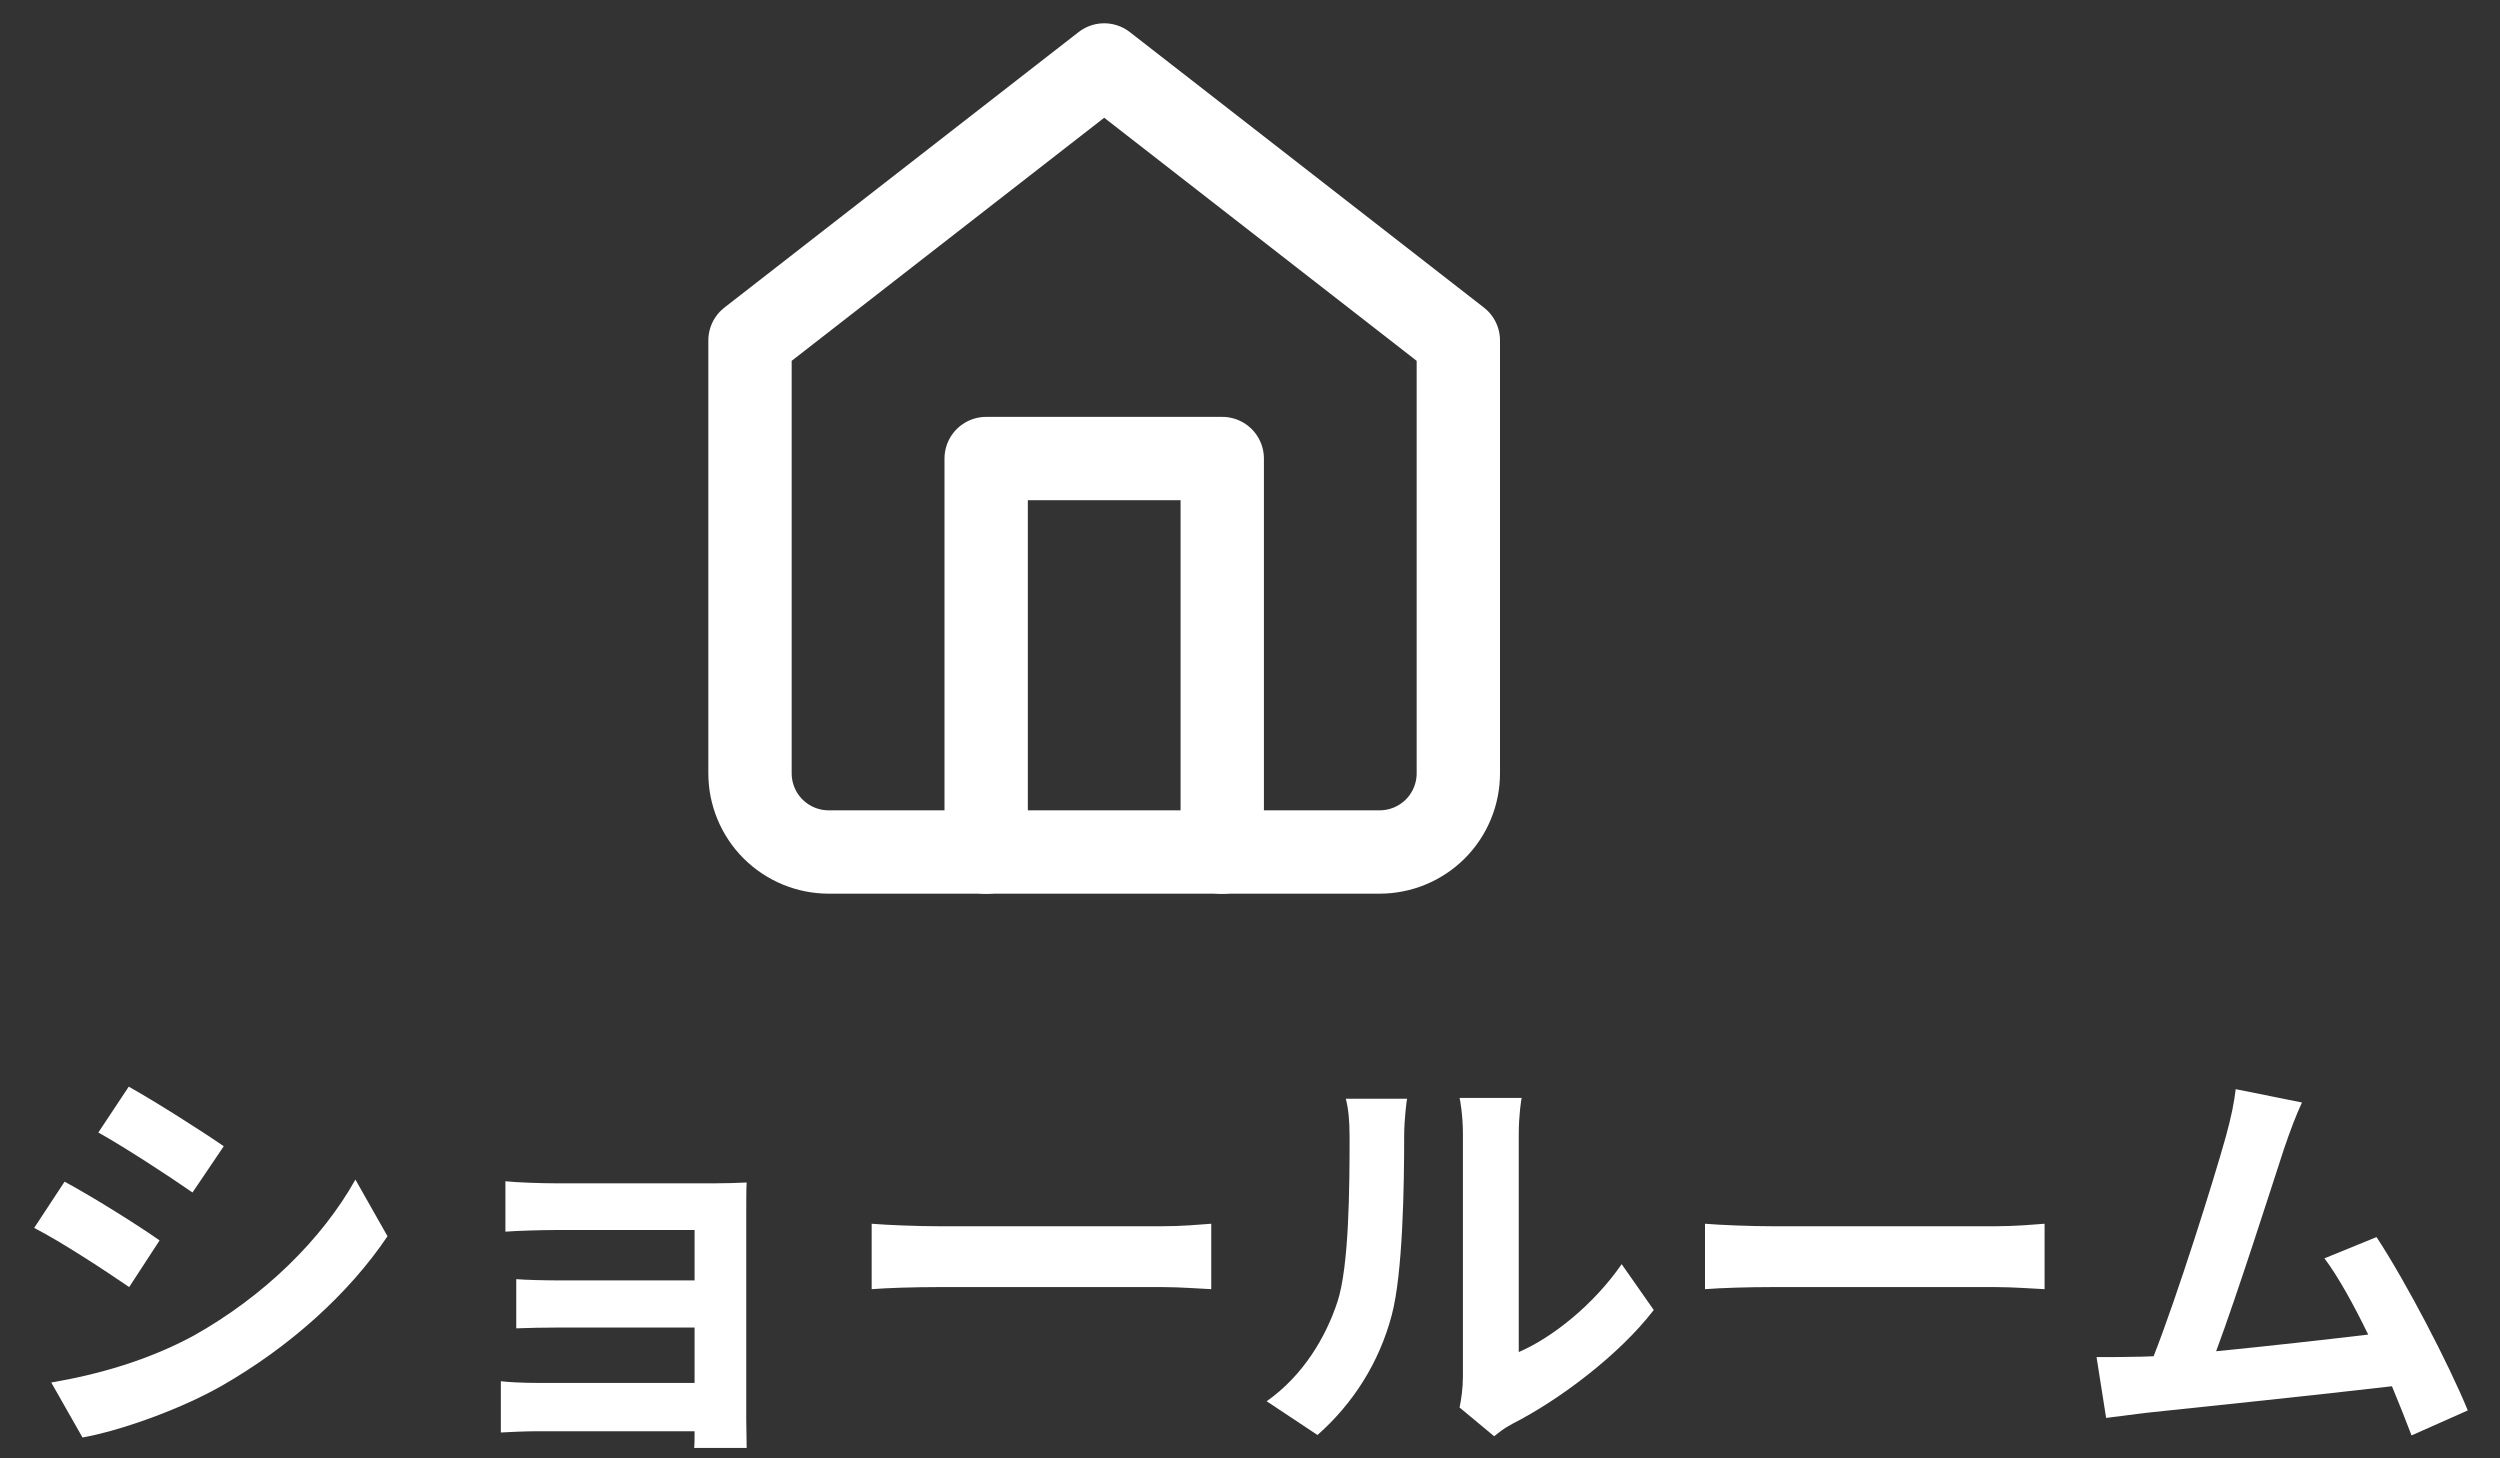
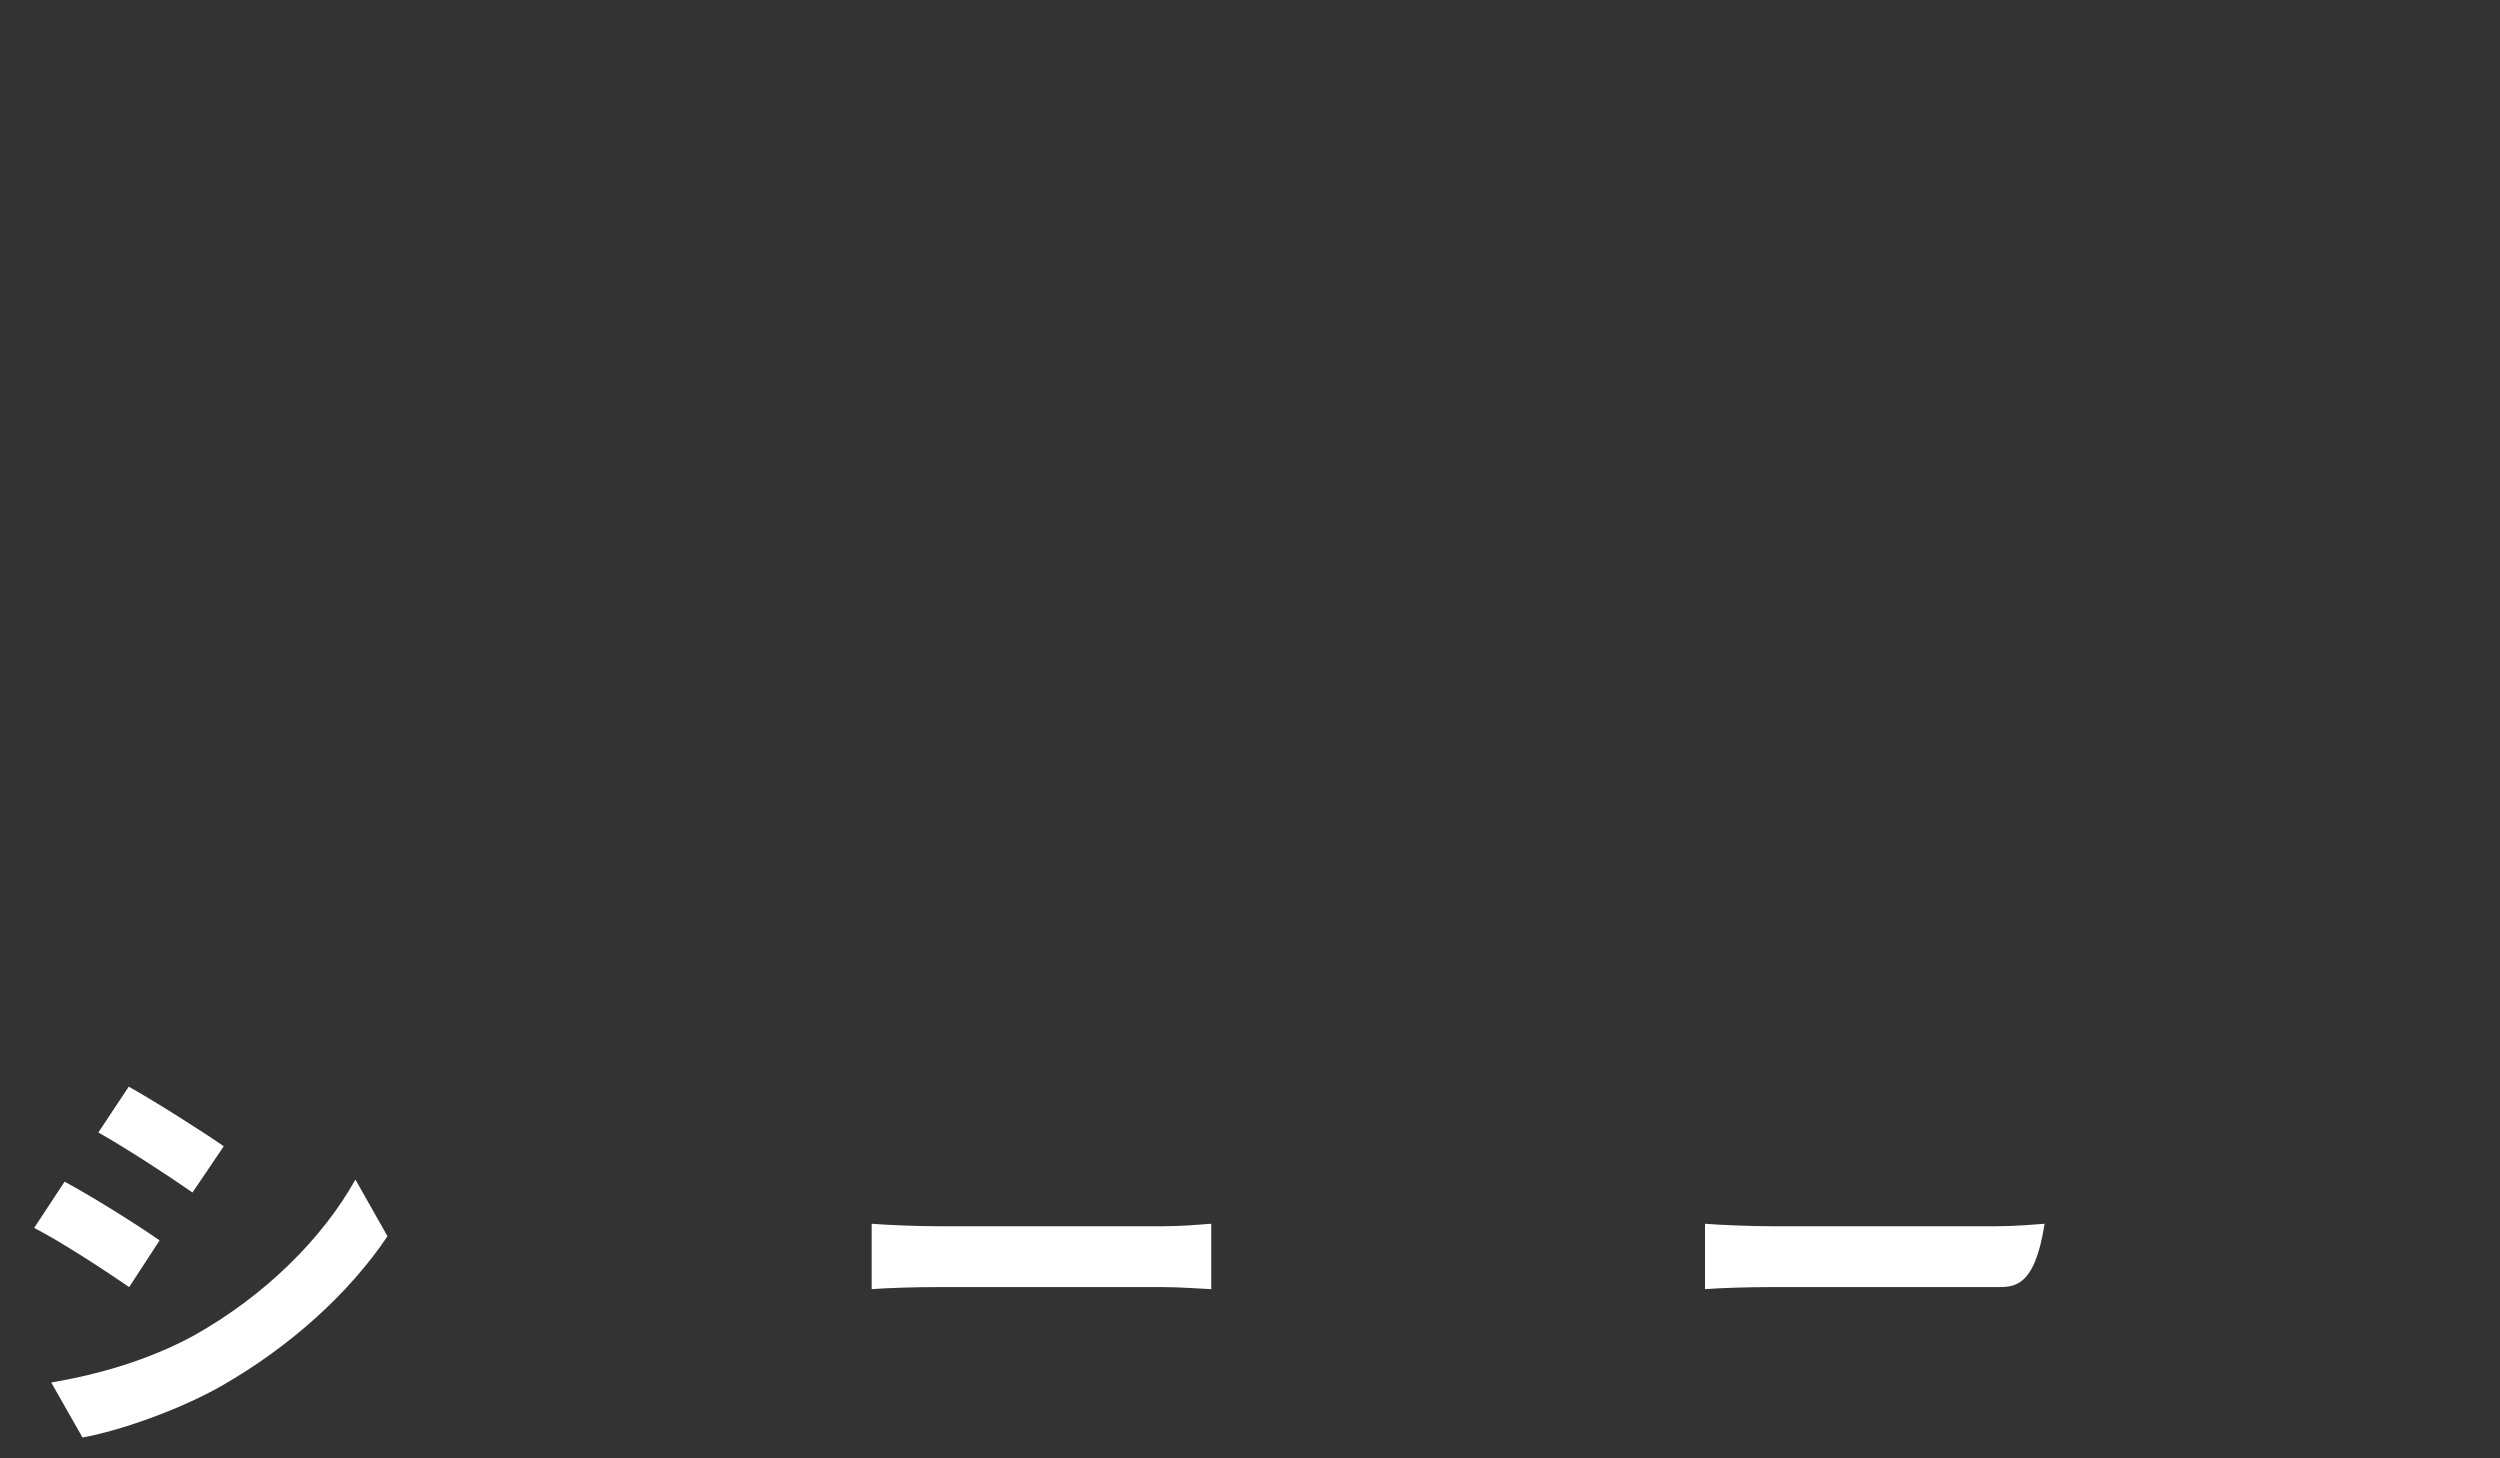
<svg xmlns="http://www.w3.org/2000/svg" width="60" height="35" viewBox="0 0 60 35" fill="none">
  <rect x="0" y="0" width="60" height="35" fill="#333333" stroke="none" />
-   <path d="M59.227 33.85L57.877 34.45C57.747 34.11 57.587 33.7 57.407 33.27C55.777 33.46 52.747 33.78 51.487 33.91C51.237 33.94 50.867 33.99 50.547 34.03L50.317 32.57C50.657 32.57 51.087 32.57 51.417 32.56L51.687 32.55C52.267 31.07 53.127 28.33 53.417 27.29C53.557 26.78 53.617 26.47 53.657 26.14L55.247 26.46C55.107 26.76 54.967 27.13 54.817 27.57C54.497 28.55 53.687 31.09 53.187 32.43C54.407 32.31 55.827 32.15 56.837 32.03C56.487 31.31 56.117 30.64 55.787 30.2L57.037 29.69C57.747 30.77 58.767 32.73 59.227 33.85Z" fill="white" />
-   <path d="M40.92 30.94V29.37C41.28 29.4 42.01 29.43 42.53 29.43H47.9C48.36 29.43 48.81 29.39 49.07 29.37V30.94C48.83 30.93 48.32 30.89 47.9 30.89H42.53C41.96 30.89 41.29 30.91 40.92 30.94Z" fill="white" />
-   <path d="M31.62 34.44L30.4 33.63C31.28 33.01 31.82 32.09 32.1 31.24C32.38 30.38 32.39 28.49 32.39 27.28C32.39 26.88 32.36 26.61 32.3 26.37H33.77C33.76 26.41 33.7 26.86 33.7 27.27C33.7 28.45 33.67 30.56 33.4 31.57C33.1 32.7 32.48 33.68 31.62 34.44ZM35.86 34.47L35.03 33.78C35.07 33.59 35.11 33.31 35.11 33.04V27.21C35.11 26.76 35.04 26.38 35.03 26.35H36.52C36.51 26.38 36.45 26.77 36.45 27.22V32.45C37.26 32.1 38.25 31.31 38.92 30.34L39.69 31.44C38.86 32.52 37.42 33.6 36.3 34.17C36.09 34.28 35.99 34.37 35.86 34.47Z" fill="white" />
+   <path d="M40.92 30.94V29.37C41.28 29.4 42.01 29.43 42.53 29.43H47.9C48.36 29.43 48.81 29.39 49.07 29.37C48.83 30.93 48.32 30.89 47.9 30.89H42.53C41.96 30.89 41.29 30.91 40.92 30.94Z" fill="white" />
  <path d="M20.92 30.94V29.37C21.28 29.4 22.01 29.43 22.53 29.43H27.9C28.36 29.43 28.81 29.39 29.07 29.37V30.94C28.83 30.93 28.32 30.89 27.9 30.89H22.53C21.96 30.89 21.29 30.91 20.92 30.94Z" fill="white" />
-   <path d="M17.91 29.05V34.07C17.91 34.23 17.92 34.57 17.92 34.75H16.66C16.67 34.66 16.67 34.5 16.67 34.35H12.88C12.6 34.35 12.19 34.37 12.02 34.38V33.15C12.19 33.17 12.53 33.19 12.89 33.19H16.67V31.86H13.48C13.1 31.86 12.62 31.87 12.39 31.88V30.7C12.65 30.72 13.1 30.73 13.48 30.73H16.67V29.52H13.37C13 29.52 12.37 29.54 12.13 29.56V28.35C12.39 28.38 13 28.4 13.37 28.4H17.15C17.39 28.4 17.76 28.39 17.92 28.38C17.91 28.51 17.91 28.84 17.91 29.05Z" fill="white" />
  <path d="M3.09 26.08C3.75 26.45 4.85 27.15 5.37 27.51L4.62 28.62C4.06 28.23 3.02 27.55 2.36 27.18L3.09 26.08ZM1.23 33.18C2.35 32.99 3.55 32.65 4.64 32.06C6.34 31.11 7.73 29.74 8.53 28.31L9.3 29.67C8.37 31.05 6.96 32.32 5.32 33.26C4.3 33.84 2.87 34.34 1.98 34.5L1.23 33.18ZM1.55 28.36C2.22 28.72 3.32 29.41 3.83 29.77L3.1 30.89C2.53 30.5 1.5 29.82 0.82 29.47L1.55 28.36Z" fill="white" />
-   <path d="M18 8.171L26.501 1.559L35 8.171V18.559C35 19.06 34.801 19.541 34.447 19.895C34.092 20.249 33.612 20.448 33.111 20.448H19.889C19.641 20.448 19.395 20.399 19.166 20.304C18.937 20.209 18.729 20.07 18.553 19.895C18.199 19.541 18 19.06 18 18.559V8.171Z" stroke="white" stroke-width="2" stroke-linecap="round" stroke-linejoin="round" />
-   <path d="M23.668 20.452V11.005H29.334V20.452" stroke="white" stroke-width="2" stroke-linecap="round" stroke-linejoin="round" />
</svg>